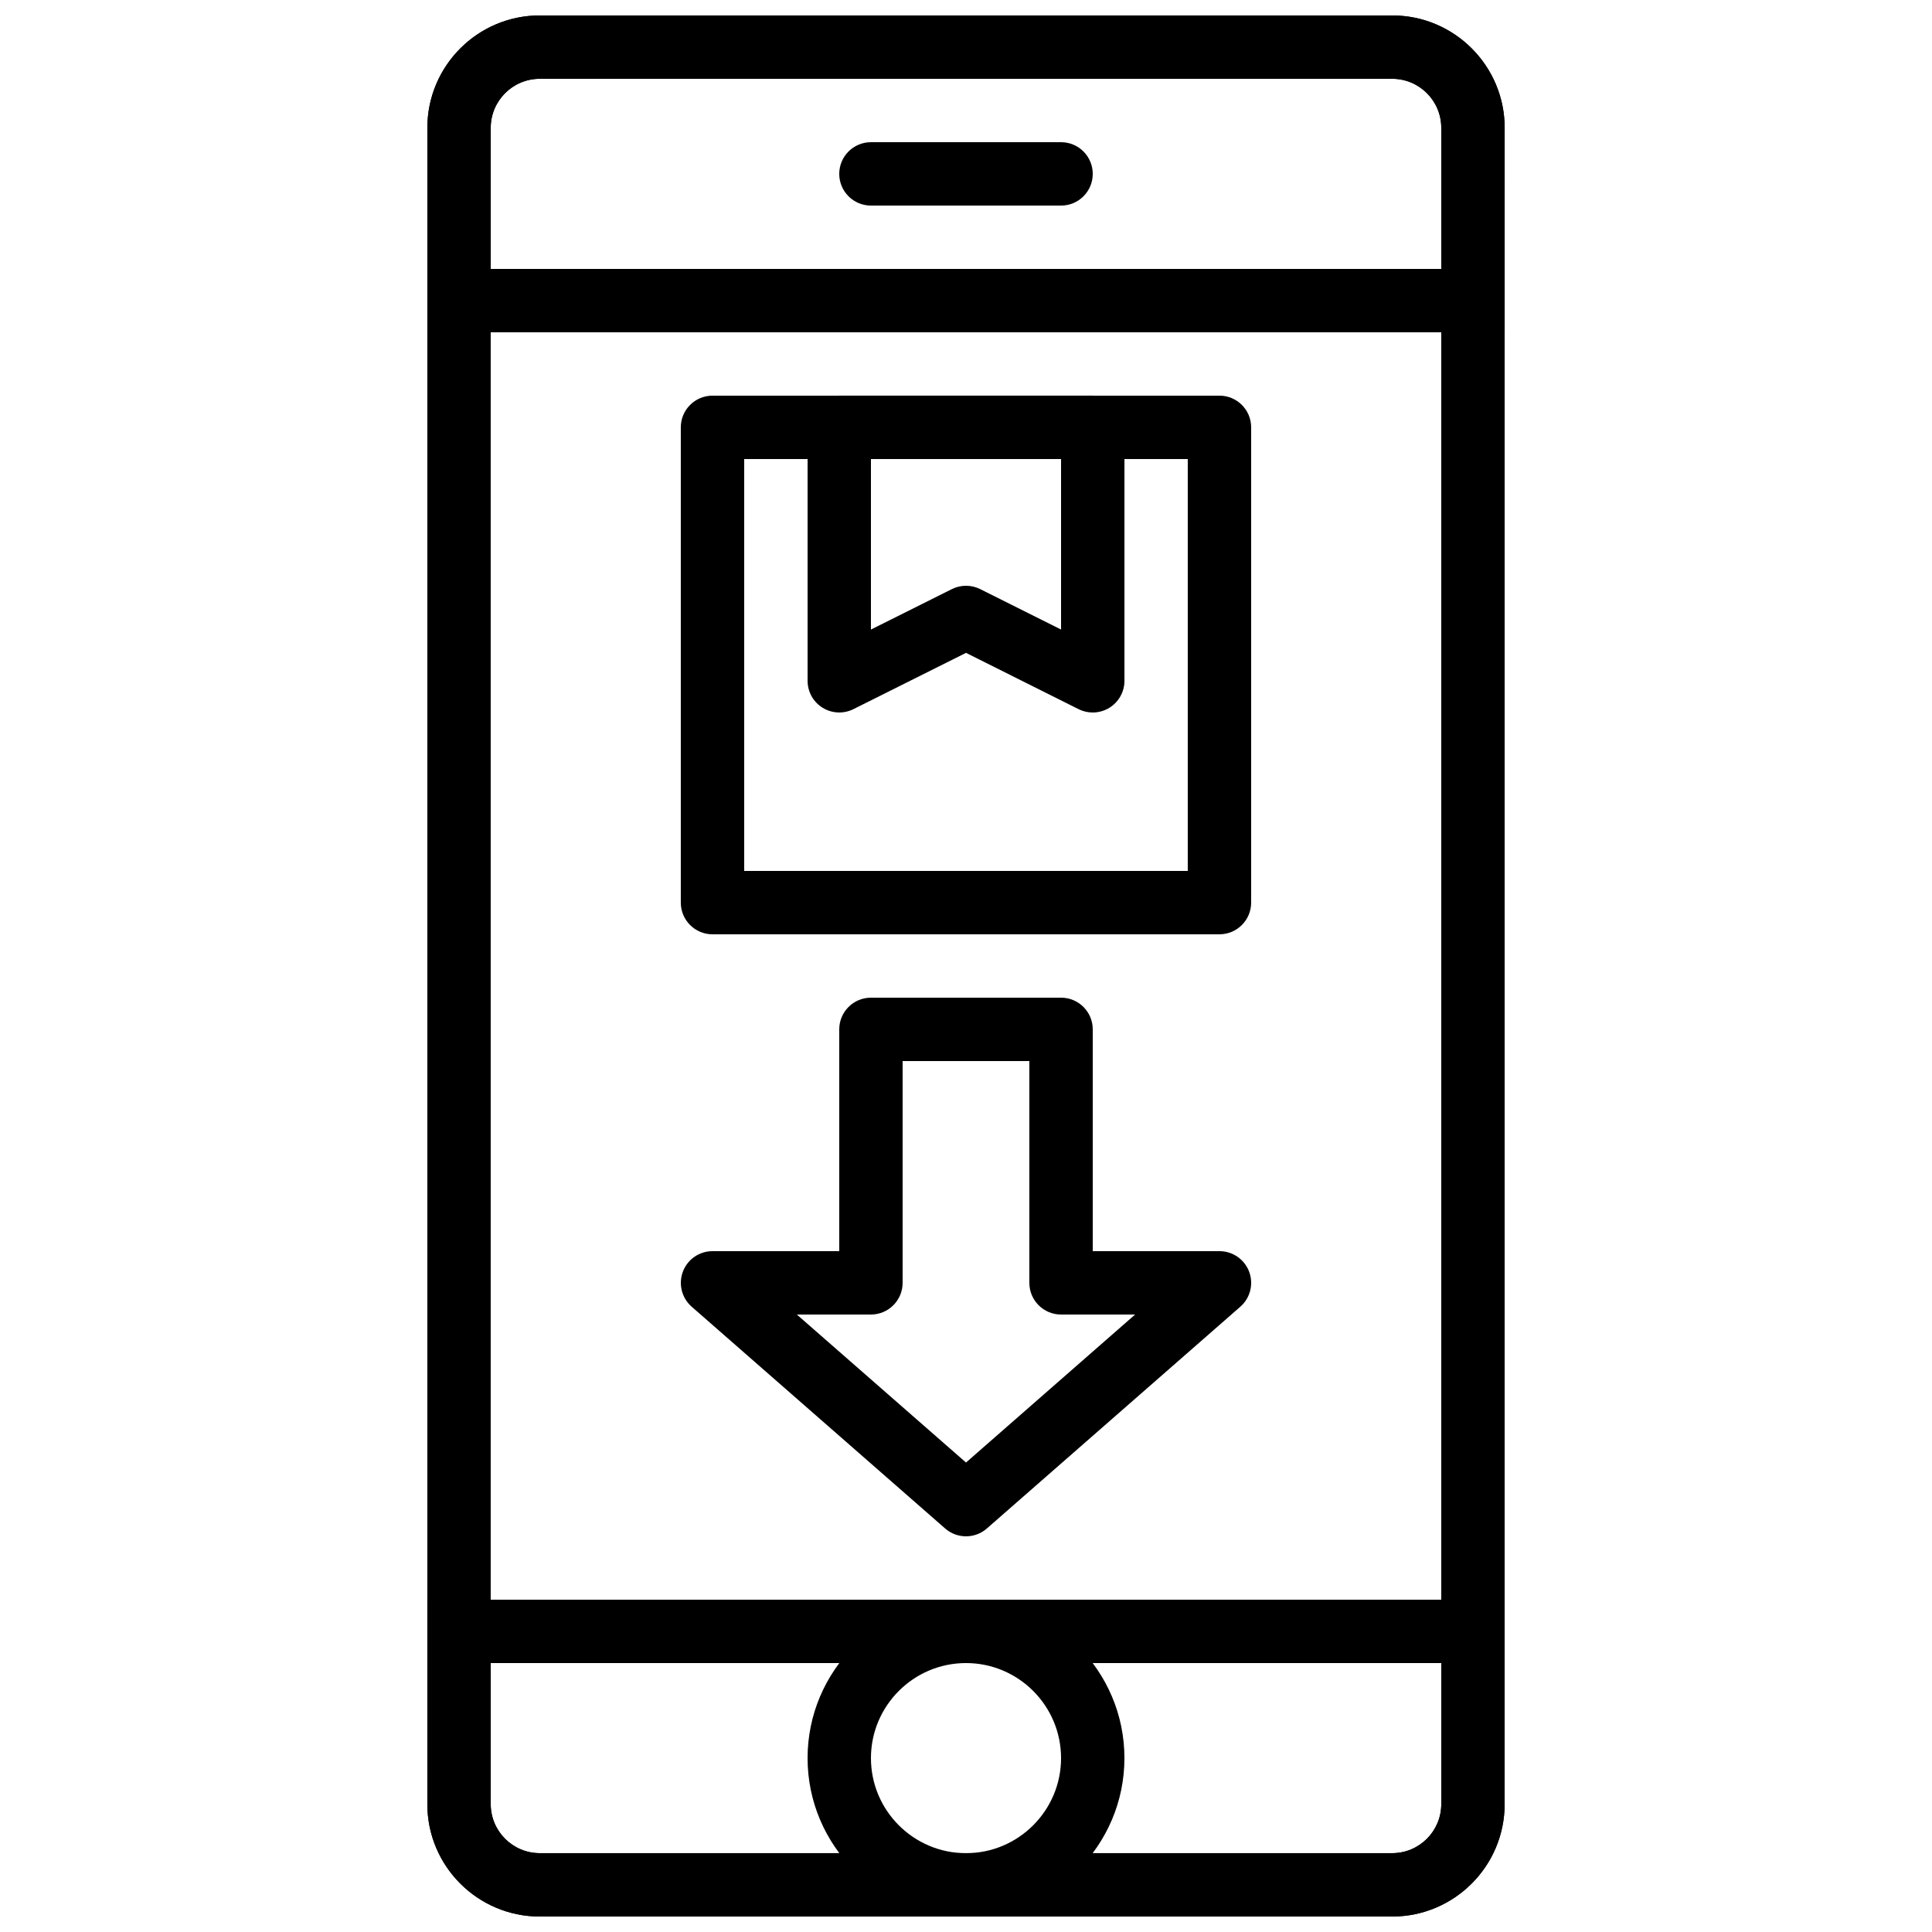
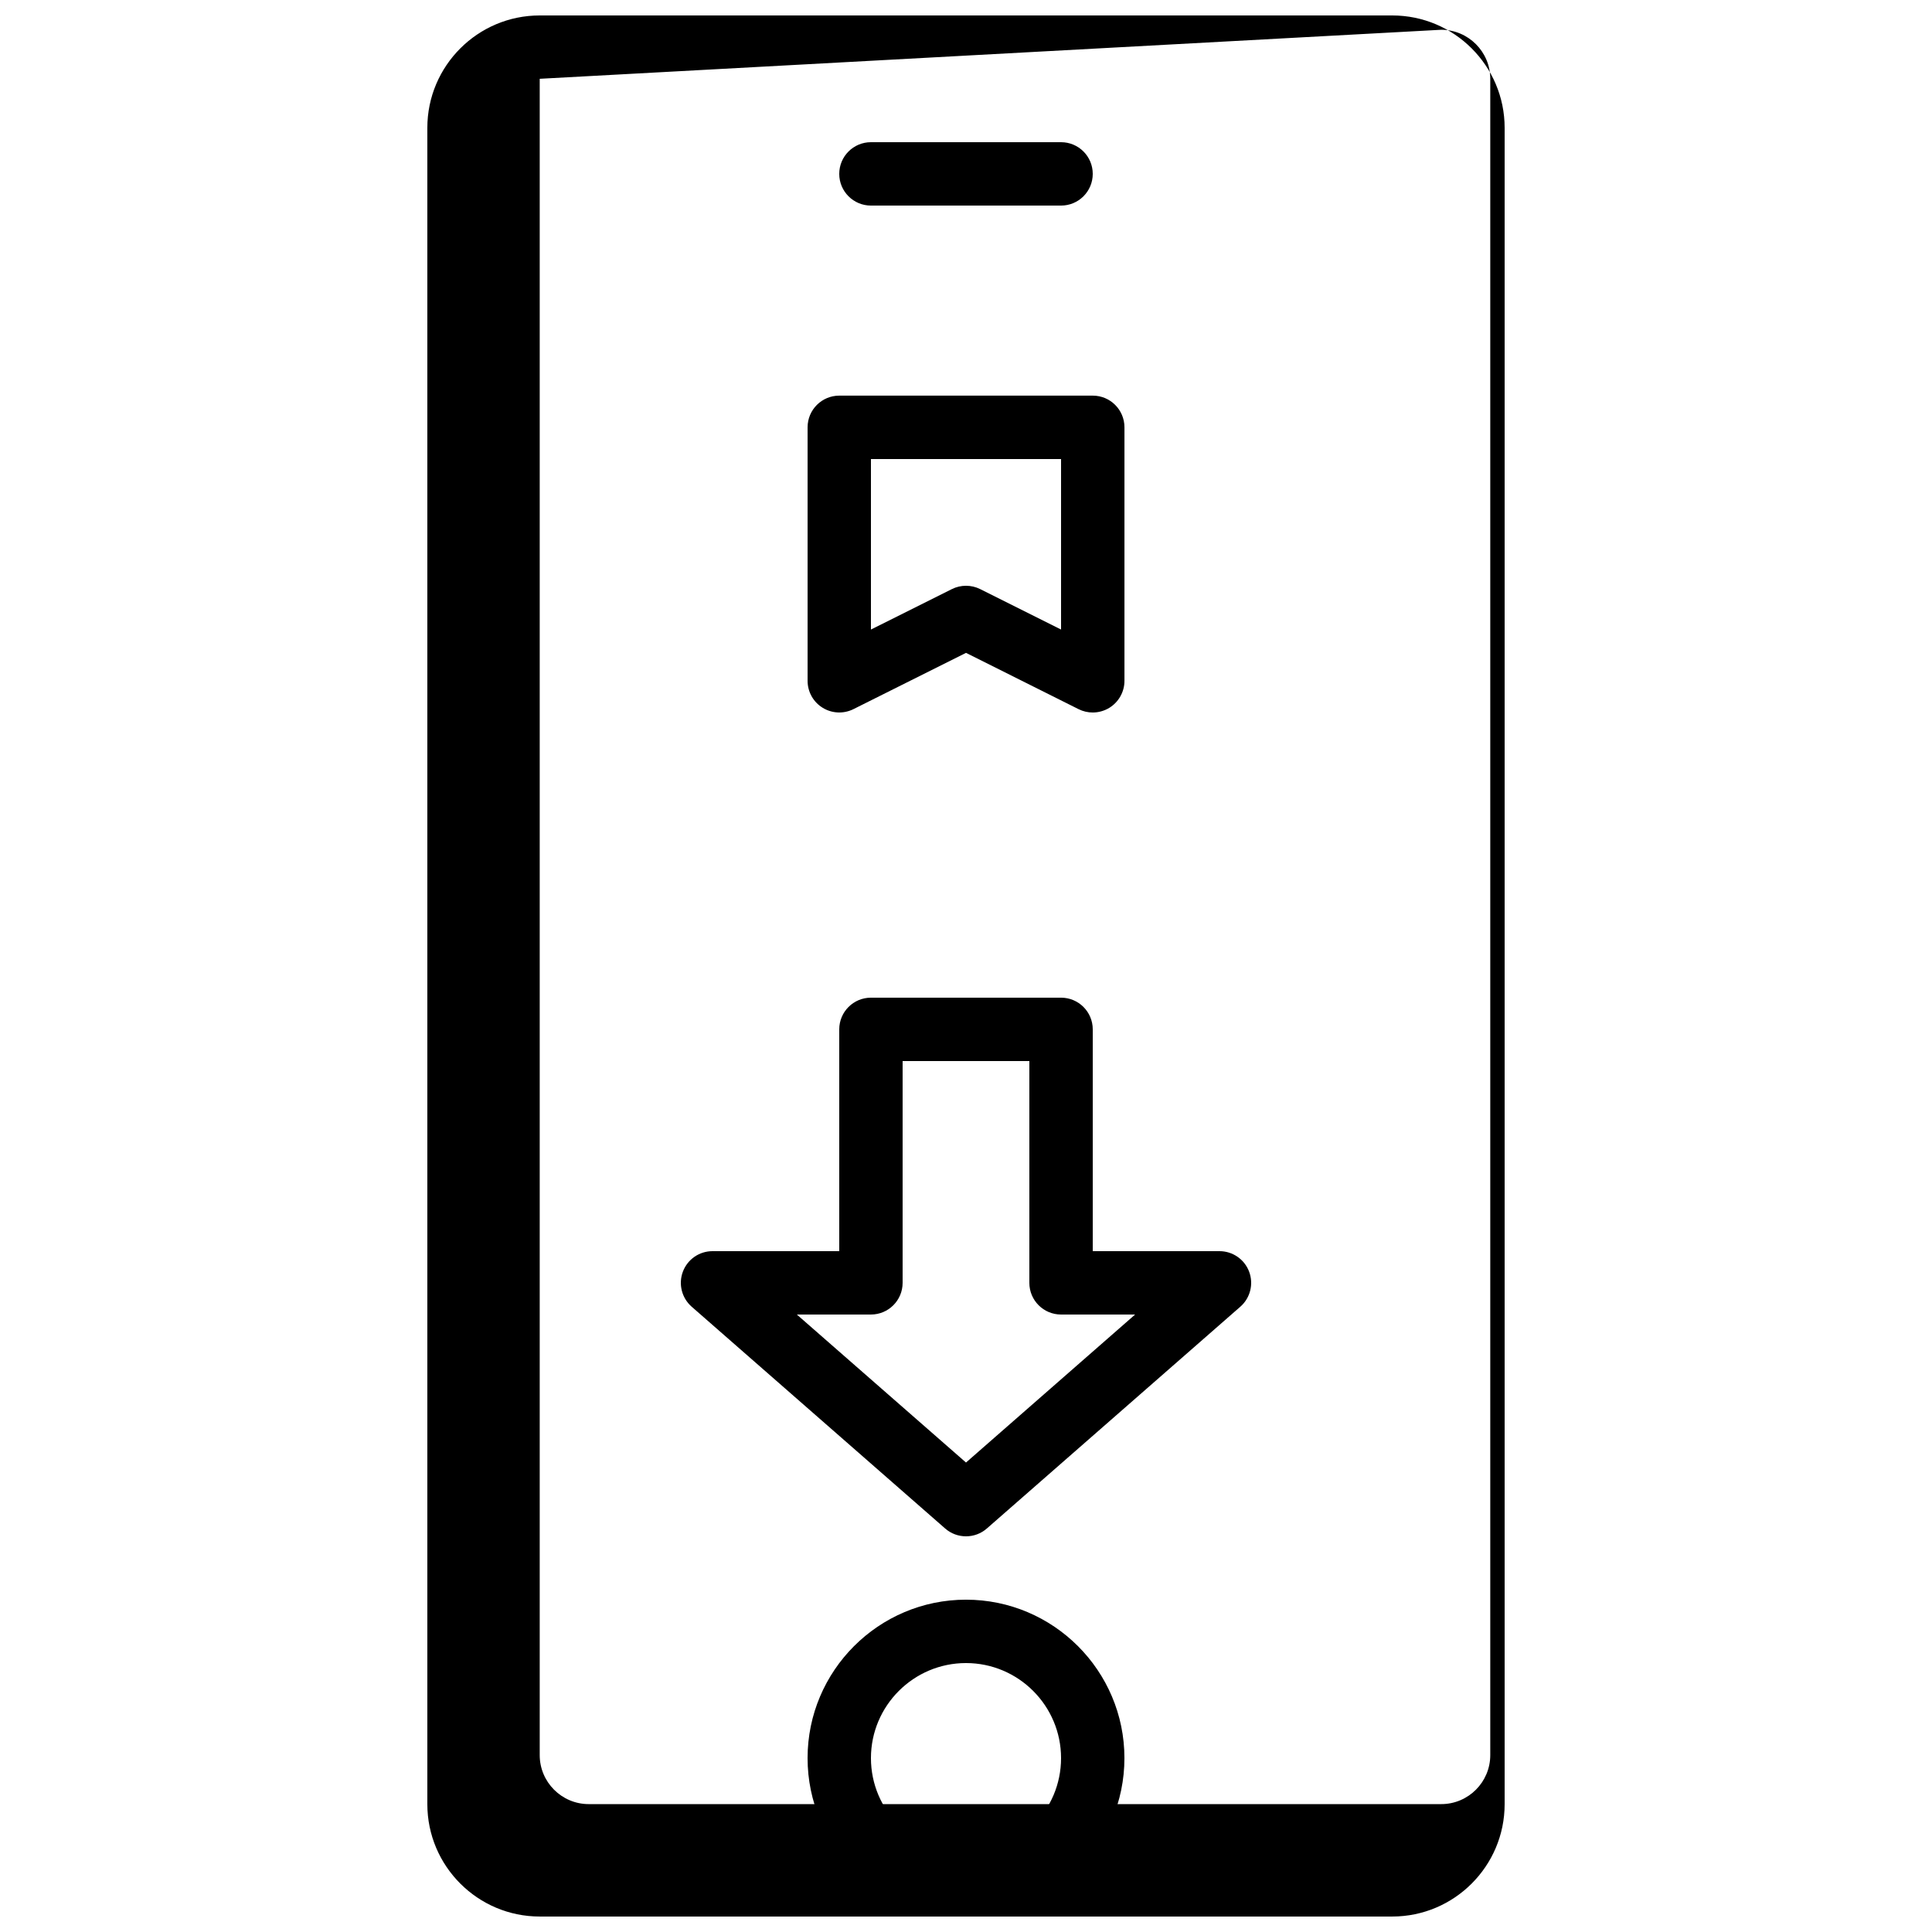
<svg xmlns="http://www.w3.org/2000/svg" width="800px" height="800px" version="1.1" viewBox="144 144 512 512">
  <defs>
    <clipPath id="d">
      <path d="m257 148.09h286v503.81h-286z" />
    </clipPath>
    <clipPath id="c">
-       <path d="m257 148.09h286v84.906h-286z" />
-     </clipPath>
+       </clipPath>
    <clipPath id="b">
-       <path d="m257 567h286v84.902h-286z" />
-     </clipPath>
+       </clipPath>
    <clipPath id="a">
      <path d="m358 567h84v84.902h-84z" />
    </clipPath>
  </defs>
  <g clip-path="url(#d)">
-     <path d="m512.96 651.9h-225.93c-16.422 0-29.781-13.359-29.781-29.781v-444.24c0-16.426 13.359-29.785 29.781-29.785h225.93c16.426 0 29.785 13.359 29.785 29.785v444.24c0 16.422-13.359 29.781-29.785 29.781zm-225.93-487.02c-7.16 0-12.988 5.828-12.988 12.992v444.24c0 7.16 5.828 12.988 12.988 12.988h225.93c7.164 0 12.988-5.828 12.988-12.988v-444.24c0-7.164-5.824-12.992-12.988-12.992z" />
+     <path d="m512.96 651.9h-225.93c-16.422 0-29.781-13.359-29.781-29.781v-444.24c0-16.426 13.359-29.785 29.781-29.785h225.93c16.426 0 29.785 13.359 29.785 29.785v444.24c0 16.422-13.359 29.781-29.785 29.781zm-225.93-487.02v444.24c0 7.16 5.828 12.988 12.988 12.988h225.93c7.164 0 12.988-5.828 12.988-12.988v-444.24c0-7.164-5.824-12.992-12.988-12.992z" />
  </g>
  <g clip-path="url(#c)">
-     <path d="m542.75 232.06h-285.49v-54.184c0-16.426 13.359-29.785 29.781-29.785h225.93c16.426 0 29.785 13.359 29.785 29.785zm-268.7-16.793h251.91l-0.004-37.391c0-7.164-5.824-12.992-12.988-12.992h-225.93c-7.16 0-12.988 5.828-12.988 12.992z" />
-   </g>
+     </g>
  <g clip-path="url(#b)">
    <path d="m512.96 651.9h-225.93c-16.422 0-29.781-13.359-29.781-29.781v-54.188h285.49v54.184c0 16.426-13.359 29.785-29.785 29.785zm-238.91-67.172v37.391c0 7.16 5.828 12.988 12.988 12.988h225.93c7.164 0 12.988-5.828 12.988-12.988v-37.391z" />
  </g>
  <g clip-path="url(#a)">
    <path d="m400 651.9c-23.148 0-41.984-18.836-41.984-41.984 0-23.148 18.836-41.984 41.984-41.984s41.984 18.836 41.984 41.984c0 23.152-18.836 41.984-41.984 41.984zm0-67.172c-13.887 0-25.191 11.301-25.191 25.191 0 13.887 11.301 25.191 25.191 25.191 13.887 0 25.191-11.301 25.191-25.191-0.004-13.891-11.305-25.191-25.191-25.191z" />
  </g>
  <path d="m425.19 198.48h-50.383c-4.637 0-8.398-3.754-8.398-8.398s3.762-8.398 8.398-8.398h50.383c4.637 0 8.398 3.754 8.398 8.398s-3.762 8.398-8.398 8.398z" />
-   <path d="m467.17 391.6h-134.35c-4.637 0-8.398-3.754-8.398-8.398v-125.95c0-4.644 3.762-8.398 8.398-8.398h134.35c4.637 0 8.398 3.754 8.398 8.398v125.95c0 4.641-3.762 8.395-8.398 8.395zm-125.95-16.793h117.55v-109.16h-117.55z" />
  <path d="m433.59 332.82c-1.285 0-2.57-0.293-3.754-0.883l-29.832-14.922-29.832 14.914c-2.602 1.293-5.691 1.168-8.172-0.371-2.481-1.527-3.981-4.223-3.981-7.137v-67.176c0-4.644 3.762-8.398 8.398-8.398h67.176c4.637 0 8.398 3.754 8.398 8.398v67.176c0 2.914-1.512 5.609-3.981 7.144-1.355 0.832-2.887 1.254-4.422 1.254zm-33.586-33.586c1.285 0 2.57 0.293 3.754 0.883l21.434 10.719v-45.191h-50.383v45.191l21.438-10.715c1.188-0.594 2.473-0.887 3.758-0.887z" />
  <path d="m400 551.14c-1.973 0-3.945-0.688-5.523-2.074l-67.176-58.777c-2.629-2.301-3.559-6.004-2.336-9.27 1.227-3.285 4.359-5.449 7.859-5.449h33.586v-58.777c0-4.644 3.762-8.398 8.398-8.398h50.383c4.637 0 8.398 3.754 8.398 8.398v58.777h33.586c3.5 0 6.633 2.168 7.859 5.441 1.227 3.273 0.301 6.969-2.324 9.27l-67.176 58.777c-1.59 1.395-3.562 2.082-5.535 2.082zm-44.832-58.777 44.832 39.223 44.82-39.223h-19.633c-4.637 0-8.398-3.754-8.398-8.398v-58.777h-33.586v58.777c0 4.644-3.762 8.398-8.398 8.398z" />
</svg>